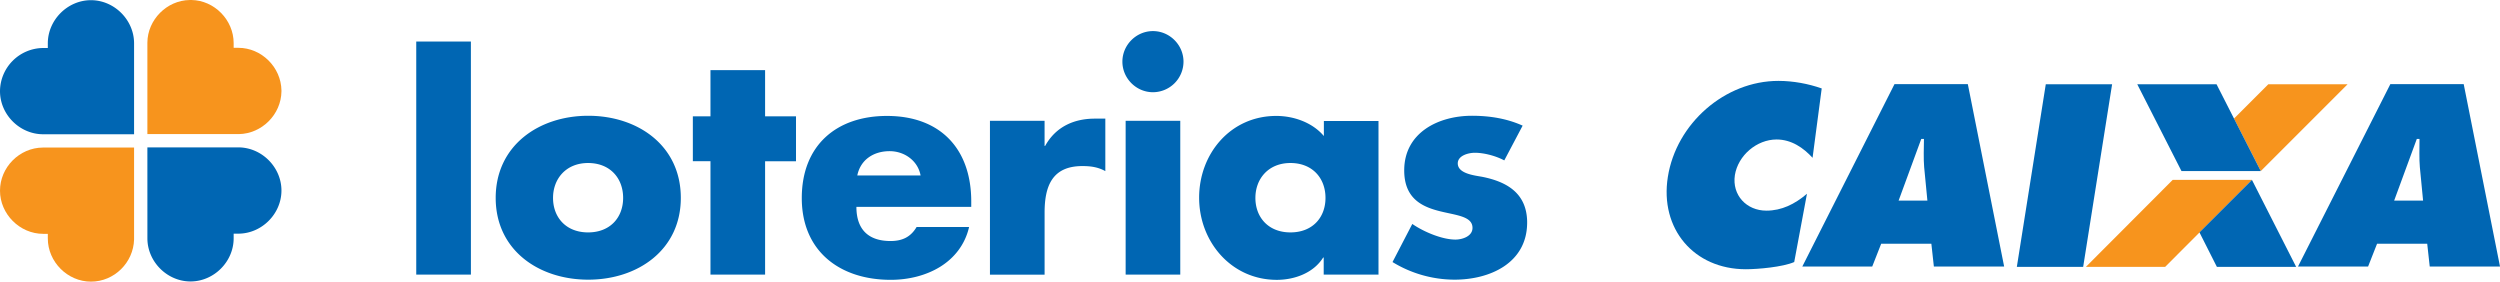
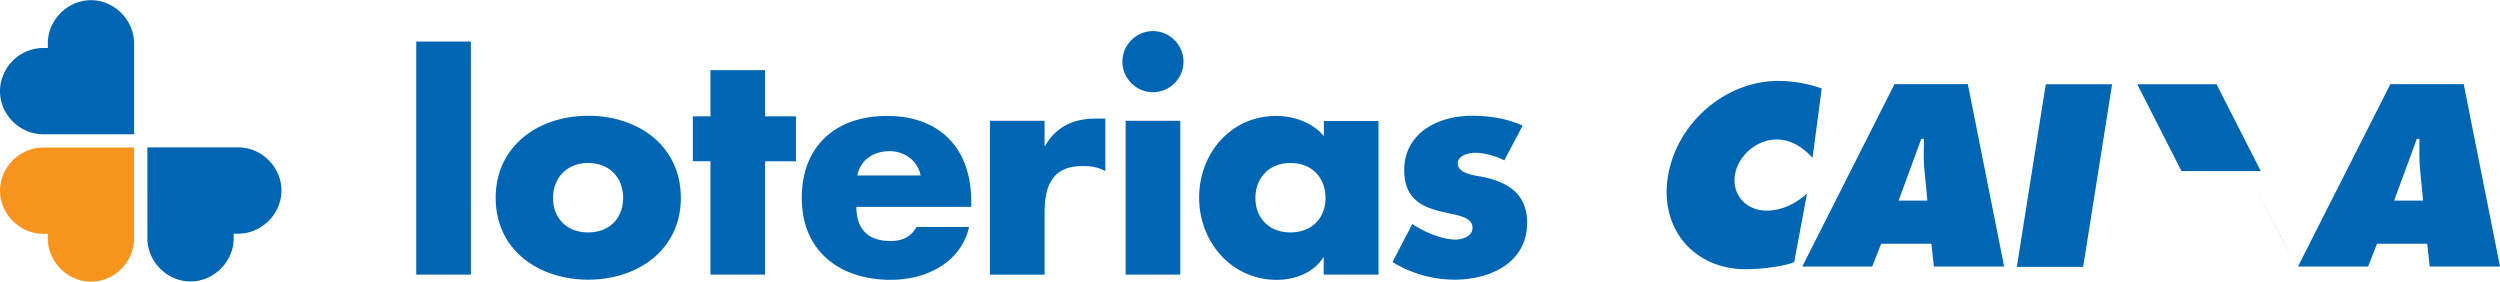
<svg xmlns="http://www.w3.org/2000/svg" viewBox="0 0 135.467 15.261">
  <path d="M168.287 48.375c-.457-.244-1.09-.41-1.587-.41-.34 0-.925.147-.925.575 0 .565.925.653 1.334.73 1.363.273 2.386.906 2.425 2.396v.127c-.03 2.152-2.016 3.048-3.935 3.048a6.466 6.466 0 0 1-3.36-.954l1.072-2.065c.604.419 1.607.847 2.337.847.37 0 .925-.175.925-.633 0-.652-.925-.681-1.85-.925-.925-.243-1.85-.701-1.85-2.191 0-2.045 1.85-2.96 3.671-2.96.945 0 1.88.145 2.746.535l-.993 1.88zm-6.817 6.193h-2.96v-.925h-.03c-.516.828-1.539 1.208-2.512 1.208-2.464 0-4.208-2.065-4.208-4.45 0-2.387 1.705-4.432 4.178-4.432.955 0 1.968.36 2.581 1.09v-.817h2.96v8.336zm-6.661-4.158c0 1.052.701 1.87 1.899 1.87s1.899-.809 1.899-1.87c0-1.062-.701-1.89-1.9-1.89-1.197 0-1.898.858-1.898 1.89zm-3.896-7.382a1.66 1.66 0 0 1-1.655 1.656c-.906 0-1.656-.75-1.656-1.656 0-.906.75-1.656 1.656-1.656.905 0 1.655.75 1.655 1.656zm-.175 11.54h-2.96v-8.336h2.96zm-7.353-6.973h.03c.565-1.022 1.538-1.48 2.697-1.48h.565v2.844c-.409-.224-.798-.273-1.246-.273-1.636 0-2.045 1.09-2.045 2.523v3.36h-2.961v-8.337h2.96zm-3.973 3.302h-6.223c0 1.207.633 1.85 1.85 1.85.633 0 1.09-.214 1.412-.76h2.844c-.224.974-.818 1.695-1.578 2.163-.76.467-1.704.7-2.668.7-2.766 0-4.82-1.557-4.82-4.43 0-2.873 1.898-4.451 4.615-4.451 2.893 0 4.568 1.782 4.568 4.636v.311zm-2.746-1.704c-.147-.799-.877-1.315-1.676-1.315-.866 0-1.577.458-1.753 1.315zm-8.425 5.375h-2.96v-6.145h-.955V45.99h.955v-2.503h2.96v2.503h1.675v2.434h-1.675zm-4.567-4.158c0 2.824-2.337 4.431-5.016 4.431-2.678 0-5.015-1.597-5.015-4.431s2.337-4.45 5.015-4.45c2.679 0 5.016 1.606 5.016 4.45zm-6.924 0c0 1.052.7 1.87 1.899 1.87 1.198 0 1.899-.809 1.899-1.87 0-1.062-.701-1.89-1.9-1.89-1.197 0-1.898.858-1.898 1.89zm-4.45 4.158h-2.962v-12.63h2.961z" class="cls-117" style="fill:#0066b3;fill-rule:evenodd;stroke-width:.974" transform="translate(-86.783 -39.687)" />
-   <path d="m315.01 156.77-4.83 4.84h4.41l4.83-4.84zM320.33 151.45l-1.91 1.91 1.49 2.92 4.83-4.83z" class="cls-119" style="fill:#f7941d" transform="matrix(.974 0 0 .974 -189.089 -142.946)" />
  <path d="m311.64 151.45-1.61 10.16h-3.69l1.61-10.16z" class="cls-117" style="fill:#0066b3;fill-rule:evenodd" transform="matrix(.974 0 0 .974 -189.089 -142.946)" />
  <path d="M188.242 54.13h-3.798l4.996-9.885h3.973l1.968 9.885h-3.808l-.136-1.237h-2.718l-.486 1.237zm2.98-3.574-.175-1.811c-.039-.429-.018-1.072-.011-1.53h-.146l-1.227 3.341h1.568z" class="cls-117" style="fill:#0066b3;fill-rule:evenodd;stroke-width:.974" transform="translate(-86.783 -39.687)" />
  <path d="m317.45 151.45 2.46 4.83h-4.41l-2.46-4.83z" class="cls-117" style="fill:#0066b3;fill-rule:evenodd" transform="matrix(.974 0 0 .974 -189.089 -142.946)" />
  <path d="M215.102 54.13h-3.798l5.005-9.885h3.974l1.967 9.885h-3.808l-.136-1.237h-2.717zm2.98-3.574-.175-1.811c-.04-.429-.019-1.072-.019-1.53h-.146l-1.227 3.341zM185 48.238c-.488-.535-1.14-.993-1.949-.993-1.07 0-2.084.857-2.26 1.928-.165 1.09.634 1.928 1.705 1.928.828 0 1.539-.35 2.201-.915l-.691 3.7c-.624.273-1.977.39-2.62.39-2.815 0-4.675-2.191-4.227-5.006.458-2.892 3.088-5.2 5.99-5.2.808 0 1.626.156 2.347.409l-.497 3.769z" class="cls-117" style="fill:#0066b3;fill-rule:evenodd;stroke-width:.974" transform="translate(-86.783 -39.687)" />
-   <path d="m319.42 156.77 2.46 4.84h-4.41l-.97-1.92z" class="cls-117" style="fill:#0066b3;fill-rule:evenodd" transform="matrix(.974 0 0 .974 -189.089 -142.946)" />
+   <path d="m319.42 156.77 2.46 4.84l-.97-1.92z" class="cls-117" style="fill:#0066b3;fill-rule:evenodd" transform="matrix(.974 0 0 .974 -189.089 -142.946)" />
  <path d="M89.101 47.683c-1.266.01-2.318 1.071-2.318 2.337 0 1.266 1.072 2.338 2.338 2.338h.253v.253c0 1.266 1.071 2.337 2.337 2.337 1.266 0 2.299-1.032 2.337-2.279v-4.986z" class="cls-119" style="fill:#f7941d;stroke-width:.974" transform="translate(-86.783 -39.687)" />
  <path d="M94.048 42.035c0-1.266-1.07-2.338-2.337-2.338-1.266 0-2.337 1.072-2.337 2.338v.253h-.253a2.357 2.357 0 0 0-2.338 2.337c0 1.276 1.072 2.337 2.338 2.337h4.927zM94.77 52.601c0 1.266 1.07 2.337 2.336 2.337 1.267 0 2.338-1.07 2.338-2.337v-.253h.253c1.266 0 2.337-1.071 2.337-2.337 0-1.266-1.071-2.338-2.337-2.338h-4.928z" class="cls-117" style="fill:#0066b3;fill-rule:evenodd;stroke-width:.974" transform="translate(-86.783 -39.687)" />
-   <path d="M97.145 39.688h-.087c-1.237.019-2.28 1.07-2.289 2.308v4.957h4.957c1.247-.02 2.289-1.062 2.308-2.308v-.059c-.02-1.256-1.08-2.308-2.337-2.308h-.253v-.253c0-1.256-1.042-2.318-2.289-2.338" class="cls-119" style="fill:#f7941d;stroke-width:.974" transform="translate(-86.783 -39.687)" />
</svg>